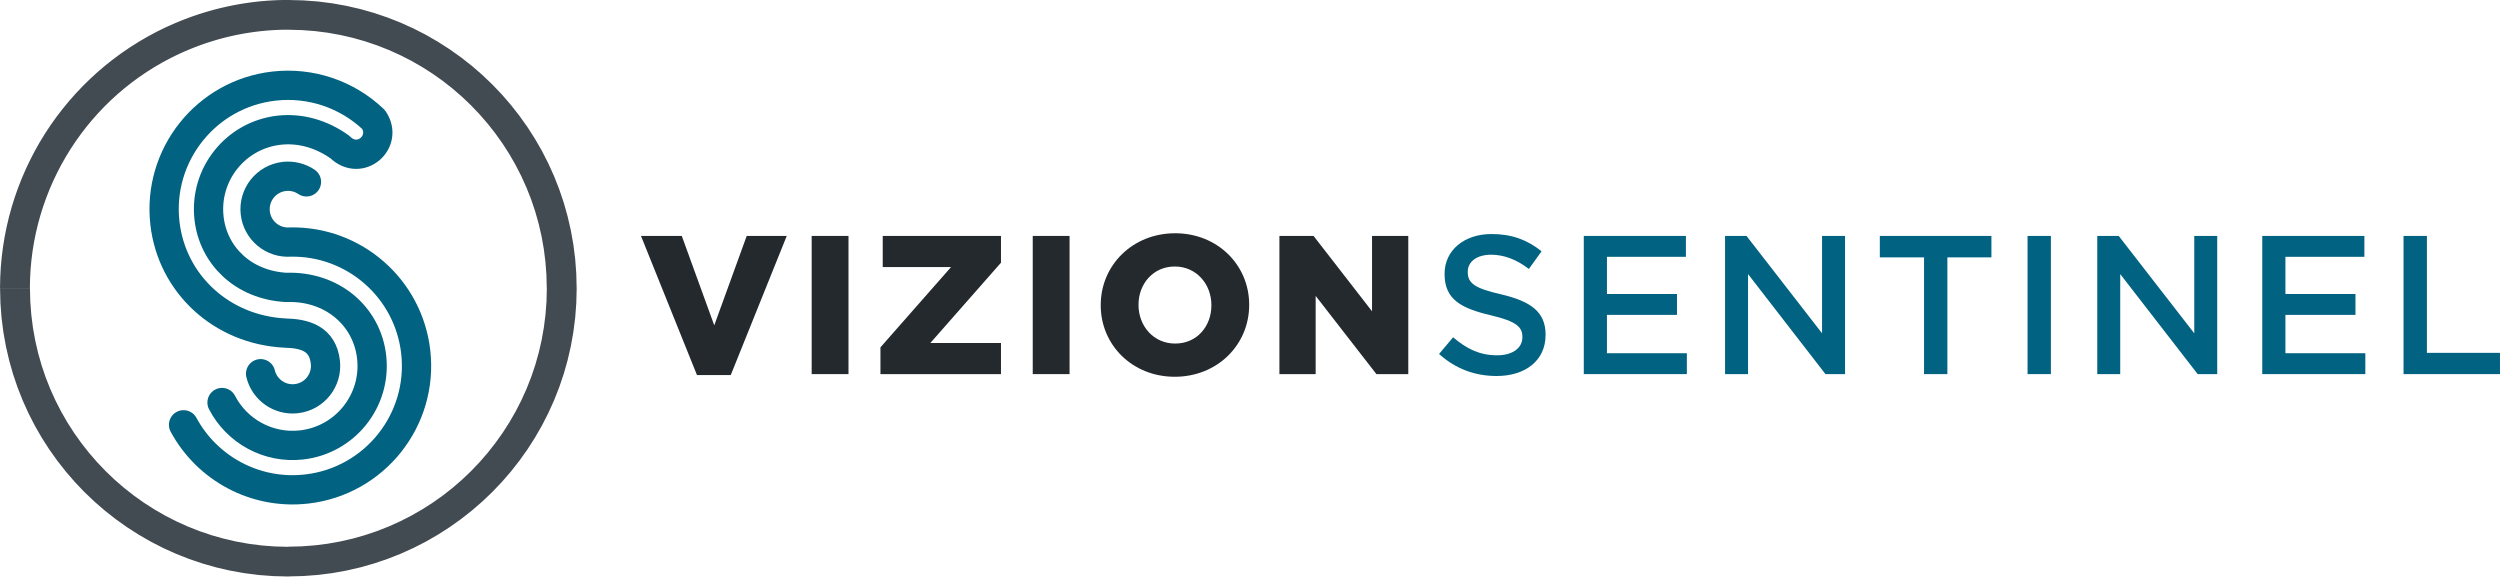
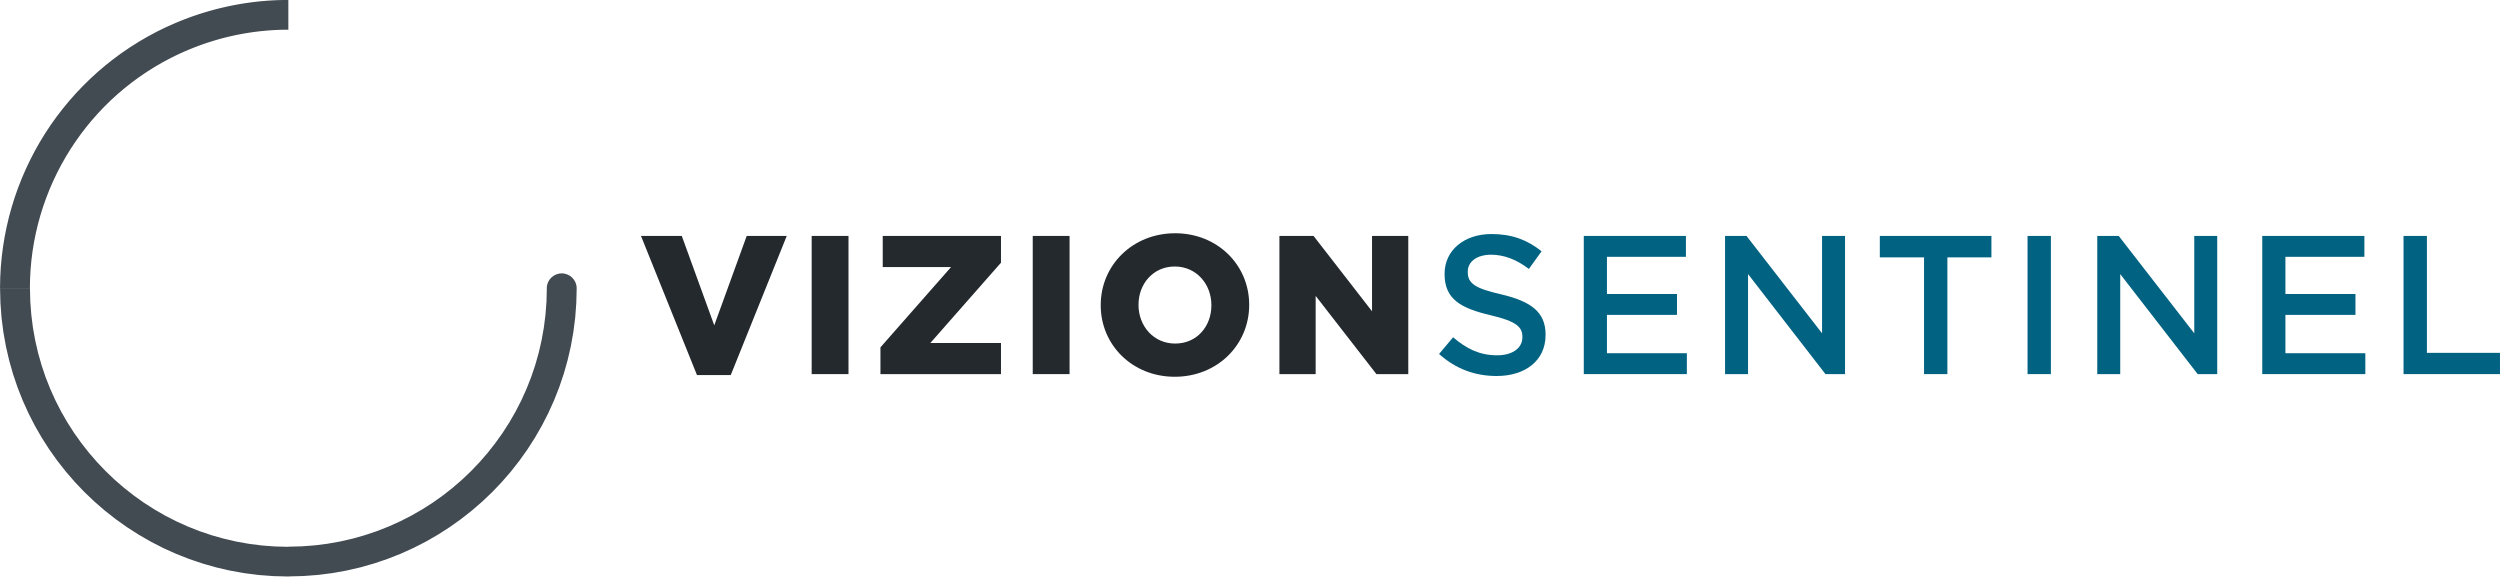
<svg xmlns="http://www.w3.org/2000/svg" xml:space="preserve" width="53.902mm" height="12.43mm" version="1.1" shape-rendering="geometricPrecision" text-rendering="geometricPrecision" image-rendering="optimizeQuality" fill-rule="evenodd" clip-rule="evenodd" viewBox="0 0 1251.08 288.51">
  <g id="Layer_x0020_1">
    <g>
-       <path fill="#424A52" fill-rule="nonzero" d="M0 144.25l0 0 0.1 -5.24 0.28 -5.21 0.47 -5.17 0.65 -5.13 0.83 -5.08 1.01 -5.03 1.18 -4.98 1.36 -4.92 1.52 -4.86 1.69 -4.79 1.86 -4.72 2.02 -4.65 2.18 -4.57 2.33 -4.49 2.49 -4.4 2.64 -4.31 2.79 -4.21 2.94 -4.11 3.08 -4.01 3.22 -3.9 3.36 -3.79 3.5 -3.68 3.63 -3.56 3.76 -3.44 3.89 -3.31 4.01 -3.17 4.14 -3.04 4.26 -2.9 4.38 -2.76 4.49 -2.61 4.6 -2.46 4.71 -2.3 6.34 13.48 -4.23 2.06 -4.12 2.2 -4.03 2.34 -3.92 2.47 -3.82 2.6 -3.71 2.72 -3.6 2.85 -3.49 2.96 -3.37 3.08 -3.25 3.19 -3.13 3.3 -3.01 3.4 -2.89 3.5 -2.76 3.6 -2.63 3.69 -2.5 3.78 -2.37 3.86 -2.23 3.95 -2.1 4.02 -1.95 4.1 -1.81 4.17 -1.67 4.24 -1.52 4.3 -1.37 4.36 -1.22 4.41 -1.06 4.47 -0.91 4.51 -0.75 4.56 -0.58 4.6 -0.42 4.64 -0.25 4.67 -0.09 4.7 0 0 -14.96 0zm0 0l14.96 0c0,4.11 -3.35,7.44 -7.48,7.44 -4.13,0 -7.48,-3.33 -7.48,-7.44zm144.29 144.25l0 0 -7.42 -0.19 -7.33 -0.55 -7.23 -0.92 -7.11 -1.27 -6.98 -1.61 -6.85 -1.95 -6.71 -2.27 -6.56 -2.58 -6.39 -2.89 -6.22 -3.18 -6.04 -3.48 -5.85 -3.75 -5.66 -4.02 -5.45 -4.28 -5.23 -4.53 -5.01 -4.77 -4.77 -5.01 -4.53 -5.23 -4.28 -5.45 -4.02 -5.65 -3.75 -5.85 -3.48 -6.04 -3.18 -6.22 -2.89 -6.39 -2.58 -6.55 -2.27 -6.7 -1.94 -6.85 -1.61 -6.98 -1.27 -7.1 -0.92 -7.22 -0.55 -7.32 -0.19 -7.41 14.96 0 0.17 6.67 0.5 6.58 0.82 6.47 1.14 6.37 1.44 6.26 1.74 6.14 2.03 6.01 2.32 5.87 2.59 5.73 2.86 5.58 3.11 5.42 3.37 5.25 3.61 5.07 3.84 4.89 4.07 4.7 4.28 4.49 4.49 4.28 4.7 4.07 4.89 3.84 5.07 3.61 5.25 3.36 5.41 3.11 5.58 2.85 5.73 2.59 5.87 2.31 6 2.03 6.13 1.74 6.25 1.44 6.37 1.14 6.47 0.82 6.57 0.5 6.66 0.17 0 0 0 14.88zm0 0l0 -14.88c4.13,0 7.48,3.33 7.48,7.44 0,4.11 -3.35,7.44 -7.48,7.44zm144.29 -144.25l0 0 -0.19 7.41 -0.55 7.32 -0.92 7.22 -1.27 7.1 -1.61 6.98 -1.94 6.85 -2.27 6.7 -2.58 6.55 -2.89 6.39 -3.18 6.22 -3.48 6.04 -3.75 5.85 -4.02 5.65 -4.28 5.45 -4.53 5.23 -4.78 5.01 -5.01 4.77 -5.23 4.53 -5.45 4.28 -5.66 4.02 -5.85 3.75 -6.04 3.48 -6.22 3.18 -6.39 2.89 -6.56 2.58 -6.71 2.27 -6.85 1.95 -6.98 1.61 -7.11 1.27 -7.23 0.92 -7.33 0.55 -7.42 0.19 0 -14.88 6.66 -0.17 6.57 -0.5 6.47 -0.82 6.36 -1.14 6.26 -1.44 6.13 -1.74 6.01 -2.03 5.87 -2.31 5.73 -2.59 5.57 -2.85 5.42 -3.11 5.25 -3.36 5.07 -3.6 4.89 -3.84 4.7 -4.07 4.49 -4.28 4.28 -4.49 4.07 -4.7 3.84 -4.89 3.61 -5.07 3.37 -5.25 3.11 -5.42 2.86 -5.58 2.59 -5.73 2.32 -5.87 2.03 -6.01 1.74 -6.14 1.44 -6.26 1.14 -6.37 0.82 -6.47 0.5 -6.58 0.17 -6.67 0 0 14.96 0zm0 0l-14.96 0c0,-4.11 3.35,-7.44 7.48,-7.44 4.13,0 7.48,3.33 7.48,7.44zm-144.29 -144.25l0 0 7.42 0.19 7.33 0.55 7.23 0.92 7.11 1.27 6.98 1.61 6.85 1.95 6.71 2.27 6.56 2.58 6.39 2.89 6.22 3.18 6.04 3.48 5.85 3.75 5.66 4.02 5.45 4.28 5.23 4.53 5.01 4.78 4.78 5.01 4.53 5.23 4.28 5.45 4.02 5.65 3.75 5.85 3.48 6.04 3.18 6.22 2.89 6.39 2.58 6.55 2.27 6.71 1.94 6.85 1.61 6.98 1.27 7.1 0.92 7.22 0.55 7.32 0.19 7.41 -14.96 0 -0.17 -6.67 -0.5 -6.58 -0.82 -6.47 -1.14 -6.37 -1.44 -6.26 -1.74 -6.14 -2.03 -6.01 -2.32 -5.87 -2.59 -5.73 -2.86 -5.58 -3.11 -5.42 -3.37 -5.25 -3.61 -5.07 -3.84 -4.89 -4.07 -4.7 -4.28 -4.49 -4.49 -4.28 -4.7 -4.07 -4.89 -3.84 -5.07 -3.6 -5.25 -3.36 -5.42 -3.11 -5.57 -2.85 -5.73 -2.59 -5.87 -2.31 -6.01 -2.03 -6.13 -1.74 -6.26 -1.44 -6.36 -1.14 -6.47 -0.82 -6.57 -0.5 -6.66 -0.17 0 0 0 -14.88zm0 0l0 14.88c-4.13,0 -7.48,-3.33 -7.48,-7.44 0,-4.11 3.35,-7.44 7.48,-7.44zm-60.93 13.49l0 0 1.79 -0.82 1.8 -0.8 1.81 -0.77 1.82 -0.75 1.84 -0.72 1.84 -0.69 1.84 -0.67 1.86 -0.64 1.87 -0.62 1.87 -0.59 1.88 -0.57 1.89 -0.54 1.89 -0.52 1.9 -0.49 1.91 -0.46 1.91 -0.44 1.92 -0.41 1.92 -0.39 1.93 -0.36 1.93 -0.33 1.94 -0.31 1.95 -0.28 1.95 -0.26 1.95 -0.23 1.95 -0.2 1.95 -0.17 1.96 -0.15 1.97 -0.12 1.97 -0.1 1.97 -0.06 1.97 -0.04 1.97 -0.01 0 14.88 -1.77 0.01 -1.77 0.03 -1.76 0.06 -1.76 0.09 -1.76 0.11 -1.76 0.13 -1.76 0.16 -1.75 0.18 -1.74 0.2 -1.75 0.23 -1.74 0.25 -1.74 0.28 -1.73 0.3 -1.73 0.32 -1.72 0.34 -1.72 0.37 -1.72 0.39 -1.71 0.42 -1.7 0.44 -1.7 0.46 -1.69 0.49 -1.68 0.51 -1.68 0.53 -1.67 0.55 -1.66 0.58 -1.66 0.6 -1.65 0.62 -1.63 0.64 -1.64 0.67 -1.63 0.69 -1.61 0.71 -1.61 0.74 0 0 -6.34 -13.48zm0 0l6.34 13.48c-3.74,1.74 -8.19,0.14 -9.94,-3.58 -1.75,-3.72 -0.14,-8.15 3.6,-9.89z" />
+       <path fill="#424A52" fill-rule="nonzero" d="M0 144.25l0 0 0.1 -5.24 0.28 -5.21 0.47 -5.17 0.65 -5.13 0.83 -5.08 1.01 -5.03 1.18 -4.98 1.36 -4.92 1.52 -4.86 1.69 -4.79 1.86 -4.72 2.02 -4.65 2.18 -4.57 2.33 -4.49 2.49 -4.4 2.64 -4.31 2.79 -4.21 2.94 -4.11 3.08 -4.01 3.22 -3.9 3.36 -3.79 3.5 -3.68 3.63 -3.56 3.76 -3.44 3.89 -3.31 4.01 -3.17 4.14 -3.04 4.26 -2.9 4.38 -2.76 4.49 -2.61 4.6 -2.46 4.71 -2.3 6.34 13.48 -4.23 2.06 -4.12 2.2 -4.03 2.34 -3.92 2.47 -3.82 2.6 -3.71 2.72 -3.6 2.85 -3.49 2.96 -3.37 3.08 -3.25 3.19 -3.13 3.3 -3.01 3.4 -2.89 3.5 -2.76 3.6 -2.63 3.69 -2.5 3.78 -2.37 3.86 -2.23 3.95 -2.1 4.02 -1.95 4.1 -1.81 4.17 -1.67 4.24 -1.52 4.3 -1.37 4.36 -1.22 4.41 -1.06 4.47 -0.91 4.51 -0.75 4.56 -0.58 4.6 -0.42 4.64 -0.25 4.67 -0.09 4.7 0 0 -14.96 0zm0 0l14.96 0c0,4.11 -3.35,7.44 -7.48,7.44 -4.13,0 -7.48,-3.33 -7.48,-7.44zm144.29 144.25l0 0 -7.42 -0.19 -7.33 -0.55 -7.23 -0.92 -7.11 -1.27 -6.98 -1.61 -6.85 -1.95 -6.71 -2.27 -6.56 -2.58 -6.39 -2.89 -6.22 -3.18 -6.04 -3.48 -5.85 -3.75 -5.66 -4.02 -5.45 -4.28 -5.23 -4.53 -5.01 -4.77 -4.77 -5.01 -4.53 -5.23 -4.28 -5.45 -4.02 -5.65 -3.75 -5.85 -3.48 -6.04 -3.18 -6.22 -2.89 -6.39 -2.58 -6.55 -2.27 -6.7 -1.94 -6.85 -1.61 -6.98 -1.27 -7.1 -0.92 -7.22 -0.55 -7.32 -0.19 -7.41 14.96 0 0.17 6.67 0.5 6.58 0.82 6.47 1.14 6.37 1.44 6.26 1.74 6.14 2.03 6.01 2.32 5.87 2.59 5.73 2.86 5.58 3.11 5.42 3.37 5.25 3.61 5.07 3.84 4.89 4.07 4.7 4.28 4.49 4.49 4.28 4.7 4.07 4.89 3.84 5.07 3.61 5.25 3.36 5.41 3.11 5.58 2.85 5.73 2.59 5.87 2.31 6 2.03 6.13 1.74 6.25 1.44 6.37 1.14 6.47 0.82 6.57 0.5 6.66 0.17 0 0 0 14.88zm0 0l0 -14.88c4.13,0 7.48,3.33 7.48,7.44 0,4.11 -3.35,7.44 -7.48,7.44zm144.29 -144.25l0 0 -0.19 7.41 -0.55 7.32 -0.92 7.22 -1.27 7.1 -1.61 6.98 -1.94 6.85 -2.27 6.7 -2.58 6.55 -2.89 6.39 -3.18 6.22 -3.48 6.04 -3.75 5.85 -4.02 5.65 -4.28 5.45 -4.53 5.23 -4.78 5.01 -5.01 4.77 -5.23 4.53 -5.45 4.28 -5.66 4.02 -5.85 3.75 -6.04 3.48 -6.22 3.18 -6.39 2.89 -6.56 2.58 -6.71 2.27 -6.85 1.95 -6.98 1.61 -7.11 1.27 -7.23 0.92 -7.33 0.55 -7.42 0.19 0 -14.88 6.66 -0.17 6.57 -0.5 6.47 -0.82 6.36 -1.14 6.26 -1.44 6.13 -1.74 6.01 -2.03 5.87 -2.31 5.73 -2.59 5.57 -2.85 5.42 -3.11 5.25 -3.36 5.07 -3.6 4.89 -3.84 4.7 -4.07 4.49 -4.28 4.28 -4.49 4.07 -4.7 3.84 -4.89 3.61 -5.07 3.37 -5.25 3.11 -5.42 2.86 -5.58 2.59 -5.73 2.32 -5.87 2.03 -6.01 1.74 -6.14 1.44 -6.26 1.14 -6.37 0.82 -6.47 0.5 -6.58 0.17 -6.67 0 0 14.96 0zm0 0l-14.96 0c0,-4.11 3.35,-7.44 7.48,-7.44 4.13,0 7.48,3.33 7.48,7.44zm-144.29 -144.25zm0 0l0 14.88c-4.13,0 -7.48,-3.33 -7.48,-7.44 0,-4.11 3.35,-7.44 7.48,-7.44zm-60.93 13.49l0 0 1.79 -0.82 1.8 -0.8 1.81 -0.77 1.82 -0.75 1.84 -0.72 1.84 -0.69 1.84 -0.67 1.86 -0.64 1.87 -0.62 1.87 -0.59 1.88 -0.57 1.89 -0.54 1.89 -0.52 1.9 -0.49 1.91 -0.46 1.91 -0.44 1.92 -0.41 1.92 -0.39 1.93 -0.36 1.93 -0.33 1.94 -0.31 1.95 -0.28 1.95 -0.26 1.95 -0.23 1.95 -0.2 1.95 -0.17 1.96 -0.15 1.97 -0.12 1.97 -0.1 1.97 -0.06 1.97 -0.04 1.97 -0.01 0 14.88 -1.77 0.01 -1.77 0.03 -1.76 0.06 -1.76 0.09 -1.76 0.11 -1.76 0.13 -1.76 0.16 -1.75 0.18 -1.74 0.2 -1.75 0.23 -1.74 0.25 -1.74 0.28 -1.73 0.3 -1.73 0.32 -1.72 0.34 -1.72 0.37 -1.72 0.39 -1.71 0.42 -1.7 0.44 -1.7 0.46 -1.69 0.49 -1.68 0.51 -1.68 0.53 -1.67 0.55 -1.66 0.58 -1.66 0.6 -1.65 0.62 -1.63 0.64 -1.64 0.67 -1.63 0.69 -1.61 0.71 -1.61 0.74 0 0 -6.34 -13.48zm0 0l6.34 13.48c-3.74,1.74 -8.19,0.14 -9.94,-3.58 -1.75,-3.72 -0.14,-8.15 3.6,-9.89z" />
    </g>
-     <path fill="none" stroke="#016282" stroke-width="14.65" stroke-linecap="round" stroke-linejoin="round" stroke-miterlimit="22.926" d="M111.1 201.44c7.41,14.3 23.07,23.12 39.82,21.22 21.84,-2.48 37.53,-22.19 35.05,-44.03 -2.31,-20.37 -19.71,-35.65 -42.85,-34.8 -21.41,-1.24 -36.39,-15.91 -38.52,-34.64 -2.48,-21.84 13.22,-41.55 35.05,-44.03 10.7,-1.21 21.43,1.96 30.43,8.43 10.1,9.93 24.41,-2.6 16.88,-13.74 -13.3,-12.7 -31.55,-18.84 -49.82,-16.77 -34.03,3.86 -58.49,34.58 -54.62,68.61 3.43,30.21 28.25,53.48 60.26,55 9.89,0.28 18.7,2.74 20.04,14.57 1.03,9.05 -5.48,17.23 -14.53,18.25 -8.26,0.94 -15.93,-4.41 -17.89,-12.49m-38.55 25.57c11.72,21.71 35.78,35.07 61.57,32.14 34.03,-3.86 58.48,-34.58 54.62,-68.61 -3.6,-31.73 -30.7,-55.54 -62.68,-54.99 -8.87,0.66 -16.62,-5.78 -17.62,-14.58 -1.03,-9.05 5.48,-17.23 14.53,-18.25 3.9,-0.44 7.83,0.52 11.08,2.71" />
    <polygon fill="#24292E" fill-rule="nonzero" points="348.78,187.69 365.69,187.69 393.71,118.07 373.67,118.07 357.43,162.81 341.18,118.07 320.76,118.07 " />
    <polygon id="_1" fill="#24292E" fill-rule="nonzero" points="406.18,187.22 424.61,187.22 424.61,118.07 406.18,118.07 " />
    <polygon id="_2" fill="#24292E" fill-rule="nonzero" points="440.6,187.22 500.92,187.22 500.92,171.64 465.58,171.64 500.92,131.46 500.92,118.07 441.74,118.07 441.74,133.64 475.94,133.64 440.6,173.82 " />
    <polygon id="_3" fill="#24292E" fill-rule="nonzero" points="516.81,187.22 535.24,187.22 535.24,118.07 516.81,118.07 " />
    <path id="_4" fill="#24292E" fill-rule="nonzero" d="M587.89 188.55c21.37,0 37.24,-16.05 37.24,-35.91l0 -0.19c0,-19.76 -15.77,-35.72 -37.05,-35.72 -21.37,0 -37.24,16.05 -37.24,35.91l0 0.19c0,19.76 15.77,35.72 37.05,35.72zm0.19 -16.62c-10.93,0 -18.33,-8.93 -18.33,-19.28l0 -0.19c0,-10.35 7.31,-19.09 18.14,-19.09 10.92,0 18.33,8.93 18.33,19.28l0 0.19c0,10.35 -7.12,19.09 -18.14,19.09z" />
    <polygon id="_5" fill="#24292E" fill-rule="nonzero" points="640.26,187.22 658.4,187.22 658.4,148.08 688.8,187.22 704.75,187.22 704.75,118.07 686.61,118.07 686.61,155.78 657.35,118.07 640.26,118.07 " />
    <path id="_6" fill="#016282" fill-rule="nonzero" d="M748.95 188.17c14.34,0 24.51,-7.69 24.51,-20.52l0 -0.19c0,-11.4 -7.41,-16.62 -22.13,-20.14 -13.58,-3.04 -16.81,-5.7 -16.81,-11.21l0 -0.19c0,-4.84 4.37,-8.45 11.68,-8.45 6.36,0 12.73,2.37 18.9,7.12l6.36 -8.83c-7.12,-5.7 -14.82,-8.64 -25.08,-8.64 -13.68,0 -23.46,8.17 -23.46,19.85l0 0.19c0,12.63 8.17,17.1 23.08,20.61 12.92,3.04 15.86,5.89 15.86,10.83l0 0.19c0,5.41 -4.94,9.02 -12.63,9.02 -8.74,0 -15.29,-3.23 -22.04,-9.02l-7.03 8.36c8.36,7.5 18.05,11.02 28.78,11.02z" />
    <polygon id="_7" fill="#016282" fill-rule="nonzero" points="792.58,187.22 844.16,187.22 844.16,176.77 804.17,176.77 804.17,157.58 839.22,157.58 839.22,147.13 804.17,147.13 804.17,128.52 843.69,128.52 843.69,118.07 792.58,118.07 " />
    <polygon id="_8" fill="#016282" fill-rule="nonzero" points="863.28,187.22 874.78,187.22 874.78,137.16 913.53,187.22 923.32,187.22 923.32,118.07 911.82,118.07 911.82,166.8 874.01,118.07 863.28,118.07 " />
    <polygon id="_9" fill="#016282" fill-rule="nonzero" points="962.86,187.22 974.54,187.22 974.54,128.8 996.58,128.8 996.58,118.07 940.73,118.07 940.73,128.8 962.86,128.8 " />
    <polygon id="_10" fill="#016282" fill-rule="nonzero" points="1014.66,187.22 1026.34,187.22 1026.34,118.07 1014.66,118.07 " />
    <polygon id="_11" fill="#016282" fill-rule="nonzero" points="1049.55,187.22 1061.04,187.22 1061.04,137.16 1099.8,187.22 1109.58,187.22 1109.58,118.07 1098.09,118.07 1098.09,166.8 1060.28,118.07 1049.55,118.07 " />
    <polygon id="_12" fill="#016282" fill-rule="nonzero" points="1132.12,187.22 1183.7,187.22 1183.7,176.77 1143.71,176.77 1143.71,157.58 1178.76,157.58 1178.76,147.13 1143.71,147.13 1143.71,128.52 1183.23,128.52 1183.23,118.07 1132.12,118.07 " />
    <polygon id="_13" fill="#016282" fill-rule="nonzero" points="1202.82,187.22 1251.08,187.22 1251.08,176.58 1214.51,176.58 1214.51,118.07 1202.82,118.07 " />
  </g>
</svg>